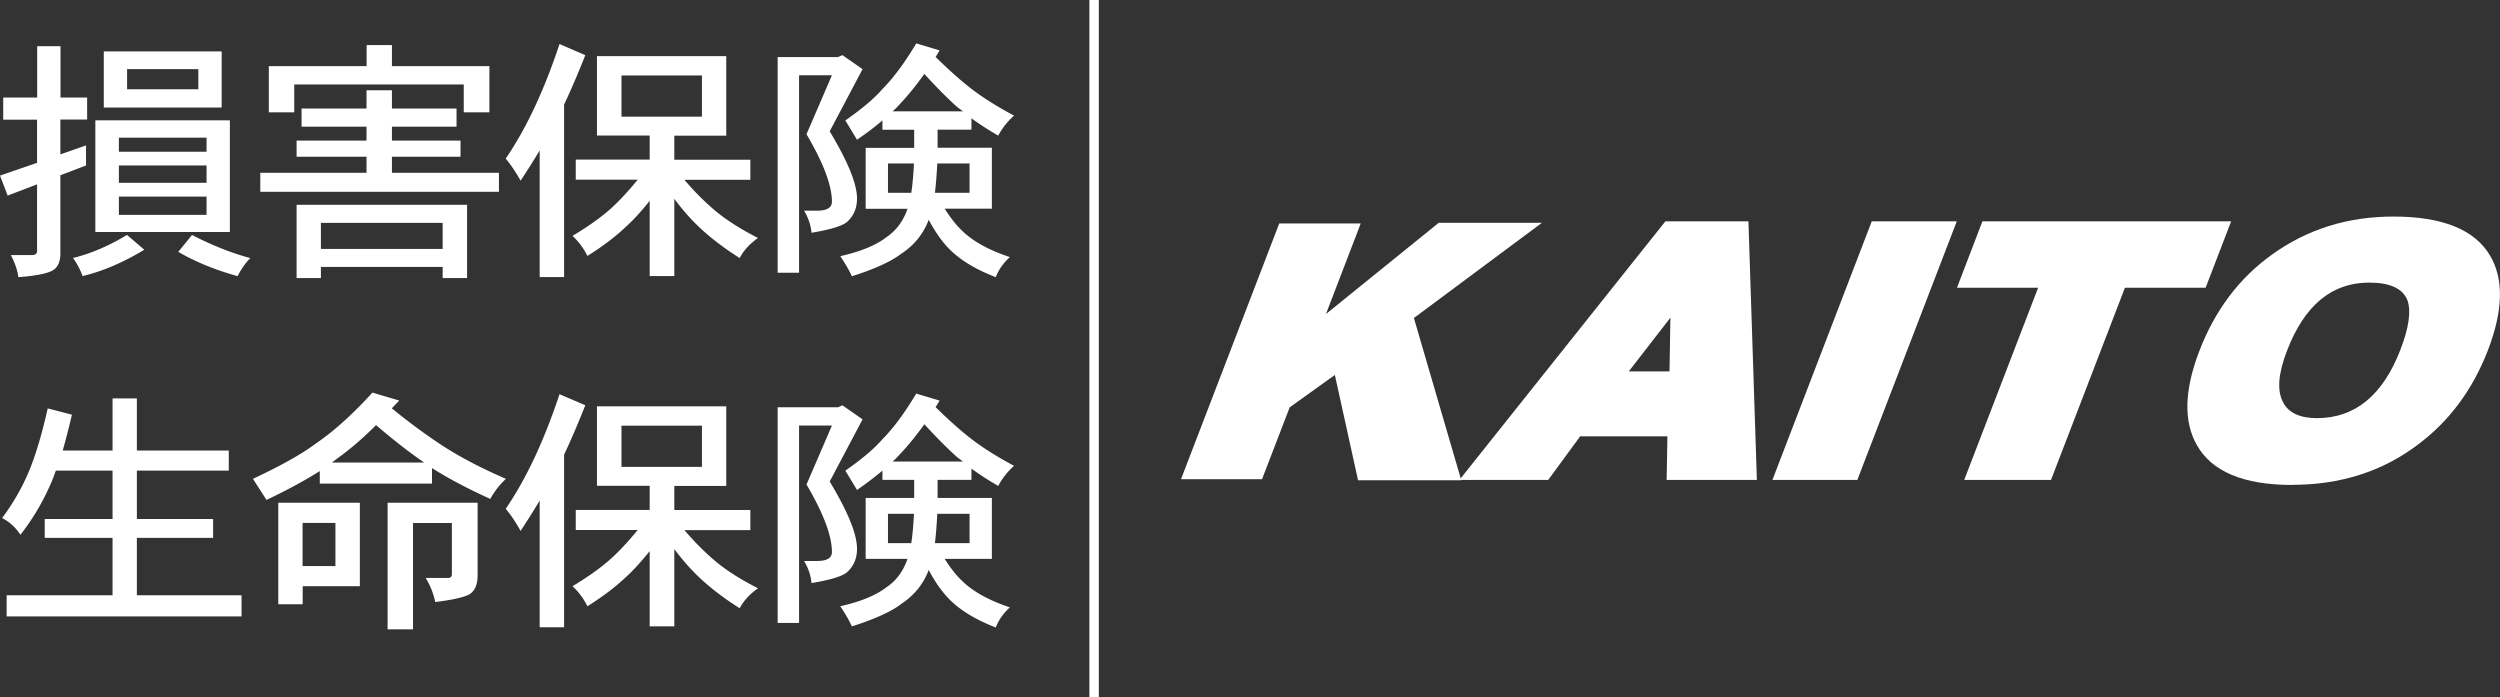
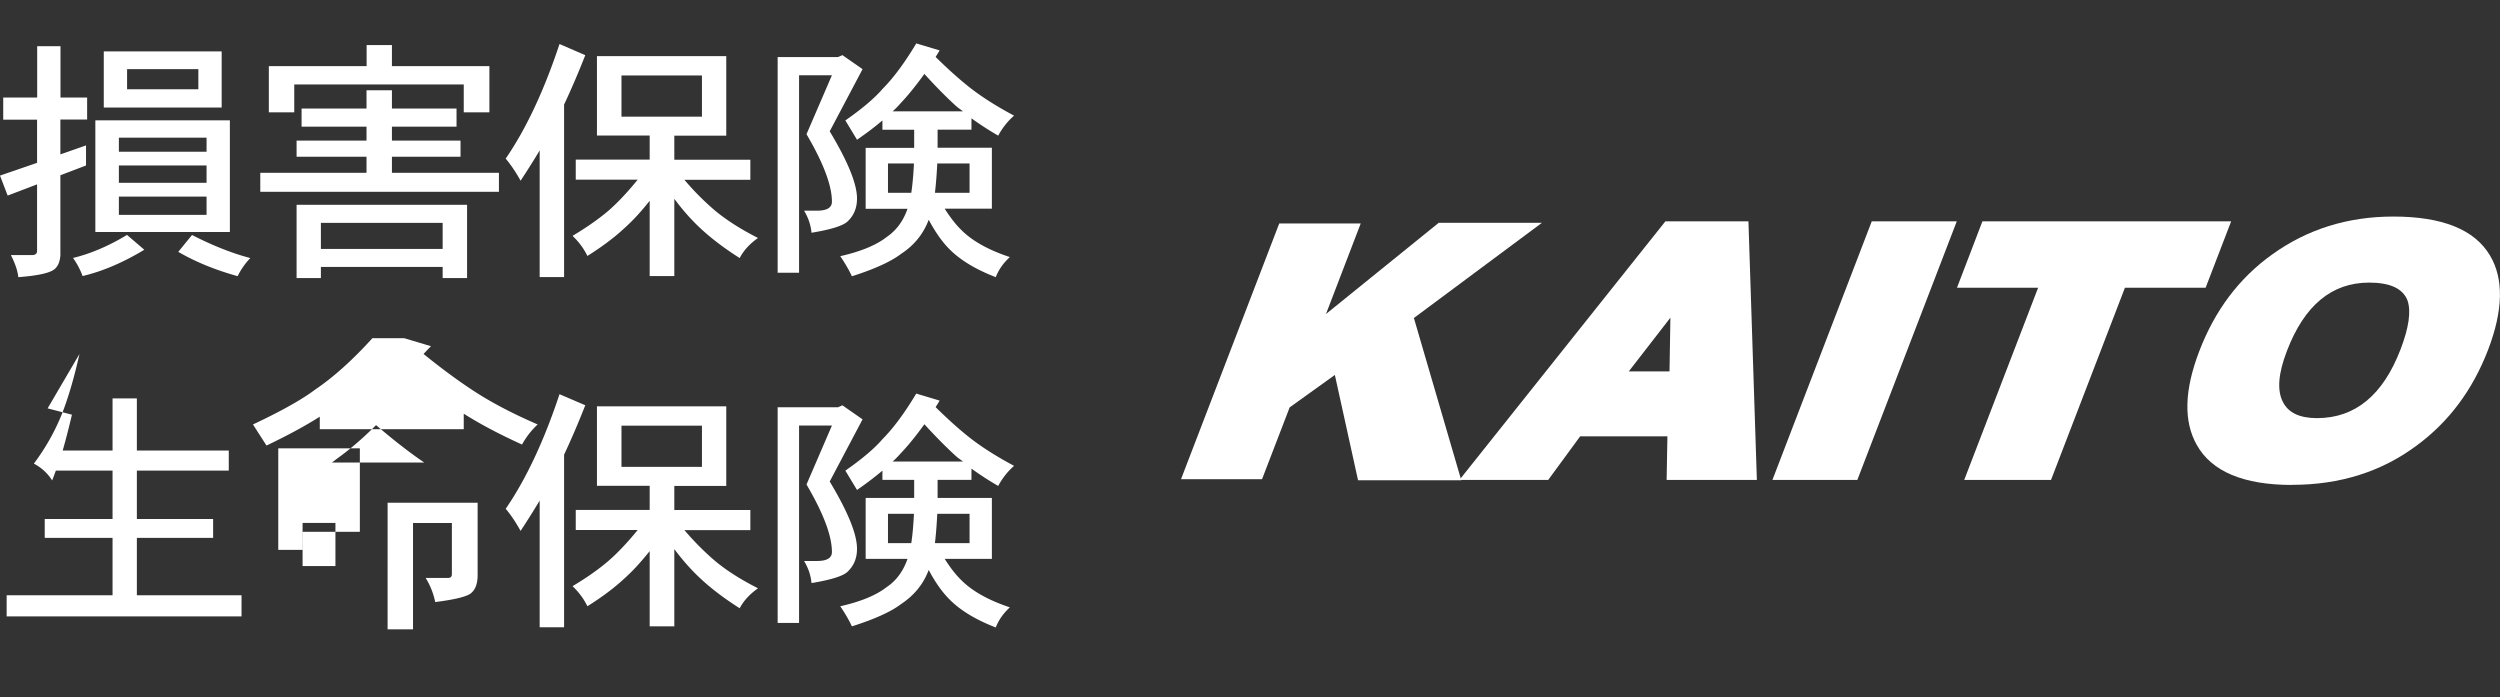
<svg xmlns="http://www.w3.org/2000/svg" id="_レイヤー_2" data-name="レイヤー 2" viewBox="0 0 225.23 62.81">
  <rect x="0" y="0" width="225.23" height="62.81" fill="#333333" stroke="none" />
  <defs>
    <style>.cls-2{fill:#fff;stroke-width:0}</style>
  </defs>
  <g id="_レイヤー_1-2" data-name="レイヤー 1">
-     <path class="cls-2" d="M7.85 8.78v1.99H5.44v3.14l2.31-.81v1.81l-2.31.88v7.19c-.03.53-.18.93-.45 1.2-.37.39-1.48.65-3.34.79-.06-.58-.29-1.25-.67-1.99h1.91c.3 0 .45-.13.45-.38v-5.99L.69 17.62 0 15.82l3.34-1.15v-3.89H.29V8.79h3.06V4.16h2.1v4.63h2.41zm3.6 12.39L13 22.5c-1.92 1.16-3.78 1.95-5.56 2.37a6.8 6.8 0 00-.86-1.63c1.57-.38 3.2-1.07 4.87-2.08M8.59 10.84h12.12V20.9H8.59V10.84zm.76-6.21h10.62v5.06H9.35V4.63zm1.36 9.04h7.9V12.4h-7.9v1.27zm0 2.8h7.9v-1.56h-7.9v1.56zm7.9 1.24h-7.9v1.65h7.9v-1.65zm-.74-11.48h-6.42v1.81h6.42V6.23zm-.57 14.94c1.85.95 3.59 1.64 5.25 2.08-.46.48-.84 1.02-1.14 1.63-2.02-.56-3.8-1.29-5.35-2.19l1.24-1.52zM41.13 9.78v1.63h-5.82v1.26h6.18v1.45h-6.18v1.45h9.64v1.71h-21.5v-1.71h9.57v-1.45h-6.3v-1.45h6.3v-1.26h-5.85V9.78h5.85V8.13h2.29v1.65h5.82zm-8.11-5.72h2.29v1.9h8.78v4.16h-2.31V7.61H26.51v2.51h-2.29V5.96h8.81v-1.9zm9.06 14.39v6.6h-2.2v-1H28.91v1h-2.19v-6.6h15.37zm-13.17 3.98h10.97v-2.35H28.91v2.35zM50.42 3.97l2.31 1c-.61 1.55-1.24 3.03-1.91 4.45v15.54h-2.2V13.55c-.56.94-1.13 1.84-1.72 2.73-.43-.78-.88-1.44-1.34-1.99 1.83-2.67 3.45-6.11 4.85-10.33m3.38 1.1h11.64v7.16h-4.68v2.17h6.85v1.81h-5.94c.87 1.03 1.8 1.96 2.79 2.8 1.02.84 2.3 1.66 3.84 2.44-.75.53-1.3 1.13-1.65 1.81-1.64-1.04-3-2.11-4.08-3.21-.64-.65-1.24-1.36-1.81-2.13v6.96h-2.22v-6.78c-.79 1-1.55 1.82-2.27 2.46-.91.85-2.02 1.68-3.34 2.51-.33-.68-.78-1.28-1.34-1.81 1.24-.74 2.3-1.48 3.17-2.21.83-.71 1.73-1.66 2.7-2.85h-5.58v-1.81h6.66v-2.17h-4.75V5.05zm9.45 1.74h-7.25v3.71h7.25V6.8zM75.9 4.97l1.81 1.26-2.96 5.6c1.64 2.73 2.46 4.74 2.46 6.05 0 .83-.27 1.51-.81 2.03-.38.41-1.48.76-3.29 1.06-.06-.69-.29-1.36-.67-1.99h1.17c.89 0 1.34-.27 1.34-.81 0-1.46-.77-3.49-2.29-6.08l2.29-5.31h-2.96v17.79h-1.93V5.14h5.44l.41-.18zm6.65-1.06l2.1.63c-.11.2-.23.39-.36.59 1.15 1.13 2.21 2.08 3.2 2.85 1.08.83 2.37 1.64 3.87 2.44-.57.49-1.05 1.1-1.43 1.8-.88-.51-1.68-1.03-2.41-1.56v1.02h-3.05v1.63h4.89v5.49h-4.25c.51.81 1.02 1.46 1.53 1.95.99.98 2.43 1.78 4.34 2.41-.59.54-1.01 1.14-1.27 1.81-1.92-.74-3.39-1.65-4.39-2.75-.57-.62-1.12-1.43-1.65-2.42-.48 1.27-1.3 2.29-2.46 3.05-.92.71-2.41 1.39-4.46 2.04-.25-.54-.6-1.15-1.05-1.81 1.86-.42 3.26-1 4.2-1.74.86-.59 1.48-1.43 1.86-2.53h-3.77v-5.49h4.37v-1.63H79.5v-.84c-.65.56-1.42 1.14-2.29 1.74l-1.05-1.74c1.49-1.04 2.61-1.98 3.34-2.83.99-.99 2-2.36 3.05-4.11m-.45 13.46c.11-.72.19-1.61.24-2.64H80v2.64h2.1zm-1.69-7.34h6.35c-.19-.14-.37-.27-.55-.41-.9-.81-1.88-1.8-2.93-2.96-.75 1.04-1.46 1.92-2.15 2.65-.21.24-.44.48-.71.72m6.93 7.34v-2.64h-2.91c-.05 1.01-.12 1.89-.21 2.64h3.13zM4.29 36.79l2.19.57c-.27 1.16-.55 2.24-.83 3.23h4.49v-4.7h2.19v4.7h8.28v1.81h-8.28v4.36h6.87v1.7h-6.87v5.17h9.43v1.9H.6v-1.9h9.54v-5.17H4.03v-1.7h6.11V42.4H5.03c-.11.31-.22.61-.33.88a21.09 21.09 0 01-2.86 4.9c-.42-.65-.96-1.15-1.65-1.51 1.05-1.4 1.89-2.89 2.53-4.48.59-1.5 1.11-3.3 1.58-5.4m29.26-1.42l2.41.72c-.24.24-.46.47-.67.7 1.69 1.37 3.26 2.52 4.72 3.46 1.56 1 3.41 1.96 5.56 2.89-.56.52-1.03 1.12-1.41 1.81-2.02-.92-3.77-1.84-5.25-2.78v1.4H28.81v-1.13c-1.26.8-2.85 1.67-4.8 2.6l-1.22-1.9c2.53-1.19 4.41-2.24 5.63-3.16 1.64-1.11 3.35-2.65 5.13-4.61m-8.48 9.92h7.35v7.52h-5.15v1.63h-2.2v-9.15zM27.26 51h2.96v-3.89h-2.96V51zm2.63-9.33h8.33c-1.37-.93-2.81-2.06-4.34-3.37-1.24 1.24-2.44 2.26-3.6 3.08-.13.11-.25.2-.38.29m7.31 5.45v9.58h-2.29V45.29h8.11v6.53c0 .72-.18 1.24-.53 1.56-.29.33-1.38.62-3.29.86-.16-.77-.44-1.49-.86-2.17h2c.24 0 .36-.11.36-.34v-4.61H37.2zm13.21-11.6l2.31.99c-.61 1.55-1.24 3.03-1.91 4.45v15.55h-2.2V45.1c-.56.93-1.13 1.84-1.72 2.73-.43-.78-.88-1.45-1.34-1.99 1.83-2.67 3.45-6.11 4.85-10.33m3.38 1.1h11.64v7.17h-4.68v2.17h6.85v1.81h-5.94c.87 1.02 1.8 1.96 2.79 2.8 1.02.85 2.3 1.66 3.84 2.44-.75.53-1.3 1.13-1.65 1.8-1.64-1.04-3-2.11-4.08-3.21-.64-.65-1.24-1.36-1.81-2.12v6.96h-2.22v-6.78c-.79.99-1.55 1.82-2.27 2.46-.91.85-2.02 1.68-3.34 2.51-.33-.68-.78-1.28-1.34-1.81 1.24-.74 2.3-1.48 3.17-2.22.83-.71 1.73-1.65 2.7-2.84h-5.58v-1.81h6.66v-2.17h-4.75V36.6zm9.45 1.74h-7.25v3.71h7.25v-3.71zm12.66-1.83l1.81 1.26-2.96 5.6c1.64 2.73 2.46 4.74 2.46 6.06 0 .83-.27 1.5-.81 2.03-.38.41-1.48.76-3.29 1.06-.06-.69-.29-1.36-.67-1.99h1.17c.89 0 1.34-.27 1.34-.81 0-1.46-.77-3.49-2.29-6.08l2.29-5.31h-2.96v17.78h-1.93V36.69h5.44l.41-.18zm6.65-1.06l2.1.63c-.11.2-.23.39-.36.59 1.15 1.13 2.21 2.08 3.2 2.85 1.08.83 2.37 1.64 3.87 2.44-.57.5-1.05 1.1-1.43 1.81-.88-.51-1.68-1.03-2.41-1.56v1.01h-3.05v1.63h4.89v5.49h-4.25c.51.81 1.02 1.46 1.53 1.95.99.98 2.43 1.78 4.34 2.42-.59.54-1.01 1.14-1.27 1.81-1.92-.74-3.39-1.66-4.39-2.76-.57-.62-1.12-1.42-1.65-2.42-.48 1.27-1.3 2.28-2.46 3.05-.92.71-2.41 1.38-4.46 2.03-.25-.54-.6-1.15-1.05-1.81 1.86-.42 3.26-1 4.2-1.74.86-.58 1.48-1.43 1.86-2.53h-3.77v-5.49h4.37v-1.63H79.5v-.83c-.65.55-1.42 1.14-2.29 1.74l-1.05-1.74c1.49-1.04 2.61-1.98 3.34-2.83.99-1 2-2.36 3.05-4.12m-.45 13.48c.11-.73.19-1.61.24-2.64H80v2.64h2.1zm-1.69-7.35h6.35c-.19-.14-.37-.27-.55-.41-.9-.81-1.88-1.8-2.93-2.95-.75 1.04-1.46 1.92-2.15 2.64-.21.24-.44.48-.71.72m6.93 7.35v-2.64h-2.91c-.05 1.01-.12 1.89-.21 2.64h3.13z" />
-     <path fill="#fff" stroke="#fff" stroke-width=".85" d="M98.57 0v62.81" />
+     <path class="cls-2" d="M7.85 8.78v1.99H5.44v3.14l2.31-.81v1.81l-2.31.88v7.19c-.03.53-.18.93-.45 1.2-.37.39-1.48.65-3.34.79-.06-.58-.29-1.25-.67-1.99h1.91c.3 0 .45-.13.45-.38v-5.99L.69 17.62 0 15.82l3.34-1.15v-3.89H.29V8.79h3.06V4.16h2.1v4.63h2.41zm3.6 12.39L13 22.5c-1.92 1.16-3.78 1.95-5.56 2.37a6.8 6.8 0 00-.86-1.63c1.57-.38 3.2-1.07 4.87-2.08M8.59 10.84h12.12V20.9H8.59V10.84zm.76-6.21h10.62v5.06H9.35V4.63zm1.36 9.04h7.9V12.4h-7.9v1.27zm0 2.8h7.9v-1.56h-7.9v1.56zm7.9 1.24h-7.9v1.65h7.9v-1.65zm-.74-11.48h-6.42v1.81h6.42V6.23zm-.57 14.94c1.85.95 3.59 1.64 5.25 2.08-.46.48-.84 1.02-1.14 1.63-2.02-.56-3.8-1.29-5.35-2.19l1.24-1.52zM41.13 9.78v1.63h-5.82v1.26h6.18v1.45h-6.18v1.45h9.64v1.71h-21.5v-1.71h9.57v-1.45h-6.3v-1.45h6.3v-1.26h-5.85V9.78h5.85V8.13h2.29v1.65h5.82zm-8.11-5.72h2.29v1.9h8.78v4.16h-2.31V7.61H26.51v2.51h-2.29V5.96h8.81v-1.9zm9.06 14.39v6.6h-2.2v-1H28.91v1h-2.19v-6.6h15.37zm-13.17 3.98h10.97v-2.35H28.91v2.35zM50.42 3.97l2.31 1c-.61 1.55-1.24 3.03-1.91 4.45v15.54h-2.2V13.55c-.56.94-1.13 1.84-1.72 2.73-.43-.78-.88-1.44-1.34-1.99 1.83-2.67 3.45-6.11 4.85-10.33m3.38 1.1h11.64v7.16h-4.68v2.17h6.85v1.81h-5.94c.87 1.03 1.8 1.96 2.79 2.8 1.02.84 2.3 1.66 3.84 2.44-.75.53-1.3 1.13-1.65 1.81-1.64-1.04-3-2.11-4.08-3.21-.64-.65-1.24-1.36-1.81-2.13v6.96h-2.22v-6.78c-.79 1-1.55 1.82-2.27 2.46-.91.85-2.02 1.68-3.34 2.51-.33-.68-.78-1.28-1.34-1.81 1.24-.74 2.3-1.48 3.17-2.21.83-.71 1.73-1.66 2.7-2.85h-5.58v-1.81h6.66v-2.17h-4.75V5.05zm9.45 1.74h-7.25v3.71h7.25V6.8zM75.9 4.97l1.81 1.26-2.96 5.6c1.64 2.73 2.46 4.74 2.46 6.05 0 .83-.27 1.51-.81 2.03-.38.41-1.48.76-3.29 1.06-.06-.69-.29-1.36-.67-1.99h1.17c.89 0 1.34-.27 1.34-.81 0-1.46-.77-3.49-2.29-6.08l2.29-5.31h-2.96v17.79h-1.93V5.14h5.44l.41-.18zm6.65-1.06l2.1.63c-.11.2-.23.39-.36.59 1.15 1.13 2.21 2.08 3.2 2.85 1.08.83 2.37 1.64 3.87 2.44-.57.49-1.05 1.1-1.43 1.8-.88-.51-1.68-1.03-2.41-1.56v1.02h-3.05v1.63h4.89v5.49h-4.25c.51.81 1.02 1.46 1.53 1.95.99.98 2.43 1.78 4.34 2.41-.59.54-1.01 1.14-1.27 1.81-1.92-.74-3.39-1.65-4.39-2.75-.57-.62-1.12-1.43-1.65-2.42-.48 1.27-1.3 2.29-2.46 3.05-.92.71-2.41 1.39-4.46 2.04-.25-.54-.6-1.15-1.05-1.81 1.86-.42 3.26-1 4.2-1.74.86-.59 1.48-1.43 1.86-2.53h-3.77v-5.49h4.37v-1.63H79.5v-.84c-.65.56-1.42 1.14-2.29 1.74l-1.05-1.74c1.49-1.04 2.61-1.98 3.34-2.83.99-.99 2-2.36 3.05-4.11m-.45 13.46c.11-.72.19-1.61.24-2.64H80v2.64h2.1zm-1.69-7.34h6.35c-.19-.14-.37-.27-.55-.41-.9-.81-1.88-1.8-2.93-2.96-.75 1.04-1.46 1.92-2.15 2.65-.21.24-.44.48-.71.72m6.93 7.34v-2.64h-2.91c-.05 1.01-.12 1.89-.21 2.64h3.13zM4.29 36.79l2.19.57c-.27 1.16-.55 2.24-.83 3.23h4.49v-4.7h2.19v4.7h8.28v1.81h-8.28v4.36h6.87v1.7h-6.87v5.17h9.43v1.9H.6v-1.9h9.54v-5.17H4.03v-1.7h6.11V42.4H5.03c-.11.31-.22.61-.33.88c-.42-.65-.96-1.15-1.65-1.51 1.05-1.4 1.89-2.89 2.53-4.48.59-1.5 1.11-3.3 1.58-5.4m29.26-1.42l2.41.72c-.24.24-.46.47-.67.7 1.69 1.37 3.26 2.52 4.72 3.46 1.56 1 3.41 1.96 5.56 2.89-.56.52-1.03 1.12-1.41 1.81-2.02-.92-3.77-1.84-5.25-2.78v1.4H28.81v-1.13c-1.26.8-2.85 1.67-4.8 2.6l-1.22-1.9c2.53-1.19 4.41-2.24 5.63-3.16 1.64-1.11 3.35-2.65 5.13-4.61m-8.48 9.92h7.35v7.52h-5.15v1.63h-2.2v-9.15zM27.26 51h2.96v-3.89h-2.96V51zm2.63-9.33h8.33c-1.37-.93-2.81-2.06-4.34-3.37-1.24 1.24-2.44 2.26-3.6 3.08-.13.11-.25.2-.38.29m7.31 5.45v9.58h-2.29V45.29h8.11v6.53c0 .72-.18 1.24-.53 1.56-.29.33-1.38.62-3.29.86-.16-.77-.44-1.49-.86-2.17h2c.24 0 .36-.11.36-.34v-4.61H37.2zm13.21-11.6l2.31.99c-.61 1.55-1.24 3.03-1.91 4.45v15.55h-2.2V45.1c-.56.93-1.13 1.84-1.72 2.73-.43-.78-.88-1.45-1.34-1.99 1.83-2.67 3.45-6.11 4.85-10.33m3.38 1.1h11.64v7.17h-4.68v2.17h6.85v1.81h-5.94c.87 1.02 1.8 1.96 2.79 2.8 1.02.85 2.3 1.66 3.84 2.44-.75.53-1.3 1.13-1.65 1.8-1.64-1.04-3-2.11-4.08-3.21-.64-.65-1.24-1.36-1.81-2.12v6.96h-2.22v-6.78c-.79.99-1.55 1.82-2.27 2.46-.91.85-2.02 1.68-3.34 2.51-.33-.68-.78-1.28-1.34-1.81 1.24-.74 2.3-1.48 3.17-2.22.83-.71 1.73-1.65 2.7-2.84h-5.58v-1.81h6.66v-2.17h-4.75V36.6zm9.45 1.74h-7.25v3.71h7.25v-3.71zm12.66-1.83l1.81 1.26-2.96 5.6c1.64 2.73 2.46 4.74 2.46 6.06 0 .83-.27 1.5-.81 2.03-.38.41-1.48.76-3.29 1.06-.06-.69-.29-1.36-.67-1.99h1.17c.89 0 1.34-.27 1.34-.81 0-1.46-.77-3.49-2.29-6.08l2.29-5.31h-2.96v17.78h-1.93V36.69h5.44l.41-.18zm6.65-1.06l2.1.63c-.11.2-.23.39-.36.59 1.15 1.13 2.21 2.08 3.2 2.85 1.08.83 2.37 1.64 3.87 2.44-.57.5-1.05 1.1-1.43 1.81-.88-.51-1.68-1.03-2.41-1.56v1.01h-3.05v1.63h4.89v5.49h-4.25c.51.81 1.02 1.46 1.53 1.95.99.98 2.43 1.78 4.34 2.42-.59.54-1.01 1.14-1.27 1.81-1.92-.74-3.39-1.66-4.39-2.76-.57-.62-1.12-1.42-1.65-2.42-.48 1.27-1.3 2.28-2.46 3.05-.92.71-2.41 1.38-4.46 2.03-.25-.54-.6-1.15-1.05-1.81 1.86-.42 3.26-1 4.2-1.74.86-.58 1.48-1.43 1.86-2.53h-3.77v-5.49h4.37v-1.63H79.5v-.83c-.65.55-1.42 1.14-2.29 1.74l-1.05-1.74c1.49-1.04 2.61-1.98 3.34-2.83.99-1 2-2.36 3.05-4.12m-.45 13.48c.11-.73.19-1.61.24-2.64H80v2.64h2.1zm-1.69-7.35h6.35c-.19-.14-.37-.27-.55-.41-.9-.81-1.88-1.8-2.93-2.95-.75 1.04-1.46 1.92-2.15 2.64-.21.24-.44.48-.71.72m6.93 7.35v-2.64h-2.91c-.05 1.01-.12 1.89-.21 2.64h3.13z" />
    <path class="cls-2" d="M122.35 43.27l-2.09-9.49-4.07 2.92-2.49 6.47h-7.3l8.85-23.04h7.34l-3.13 8.16 10.16-8.22h9.3l-11.54 8.58 4.27 14.62h-9.3z" />
    <path class="cls-2" d="M150.15 43.24l.07-3.93h-7.86l-2.88 3.93h-8l18.56-23.3h7.48l.76 23.3h-8.13zm.34-14.62l-3.75 4.84h3.67l.08-4.84zm9.19 14.62l8.95-23.3h7.66l-8.96 23.3h-7.65zm31.76-17.32l-6.66 17.32h-7.82l6.66-17.32h-7.31l2.29-5.98h22.41l-2.3 5.98h-7.27zm15.07 17.77c-4.39 0-7.26-1.21-8.6-3.61-1.2-2.12-1.12-4.94.23-8.45 1.41-3.68 3.6-6.59 6.57-8.71 3.16-2.27 6.8-3.41 10.91-3.41 4.42 0 7.32 1.17 8.71 3.51 1.25 2.1 1.19 4.94-.18 8.51-1.39 3.61-3.53 6.48-6.43 8.61-3.17 2.36-6.91 3.54-11.21 3.54m6.93-18.22c-3.36 0-5.83 2.04-7.4 6.14-.79 2.04-.91 3.57-.37 4.61.49.98 1.52 1.46 3.07 1.46 3.43 0 5.94-2.06 7.52-6.17.76-1.97.97-3.45.64-4.42-.41-1.08-1.56-1.62-3.46-1.62" />
  </g>
</svg>